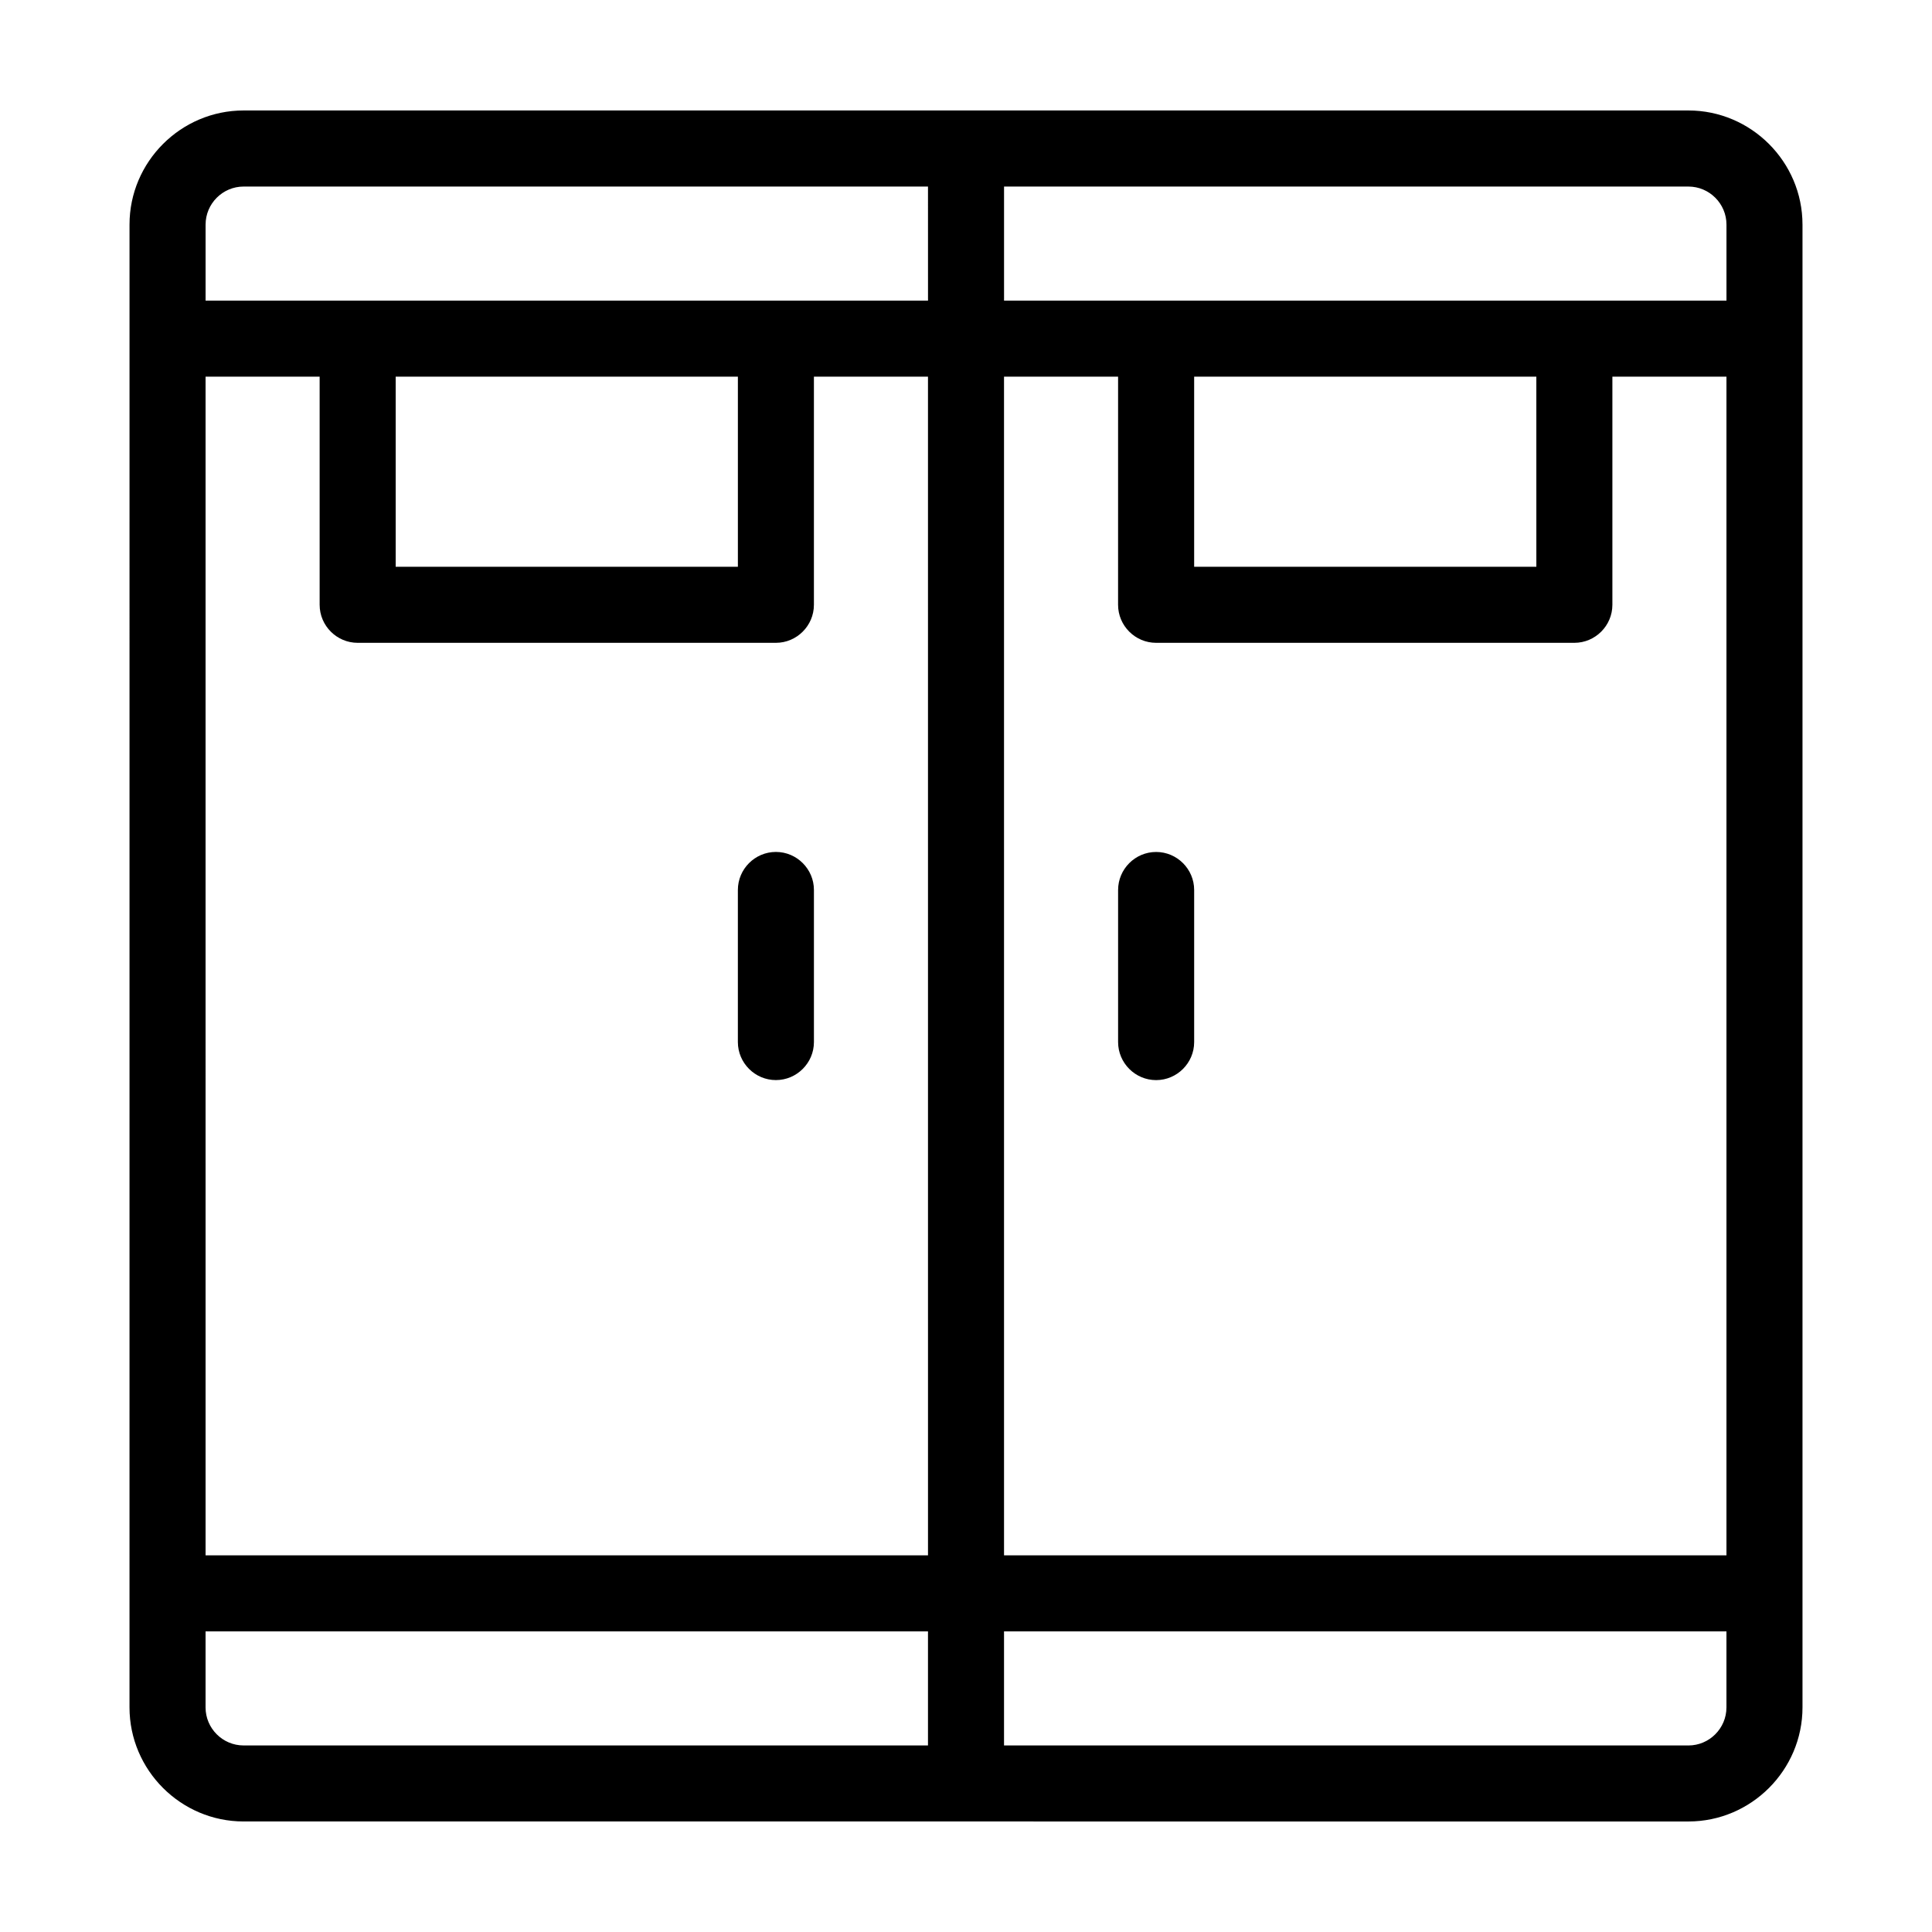
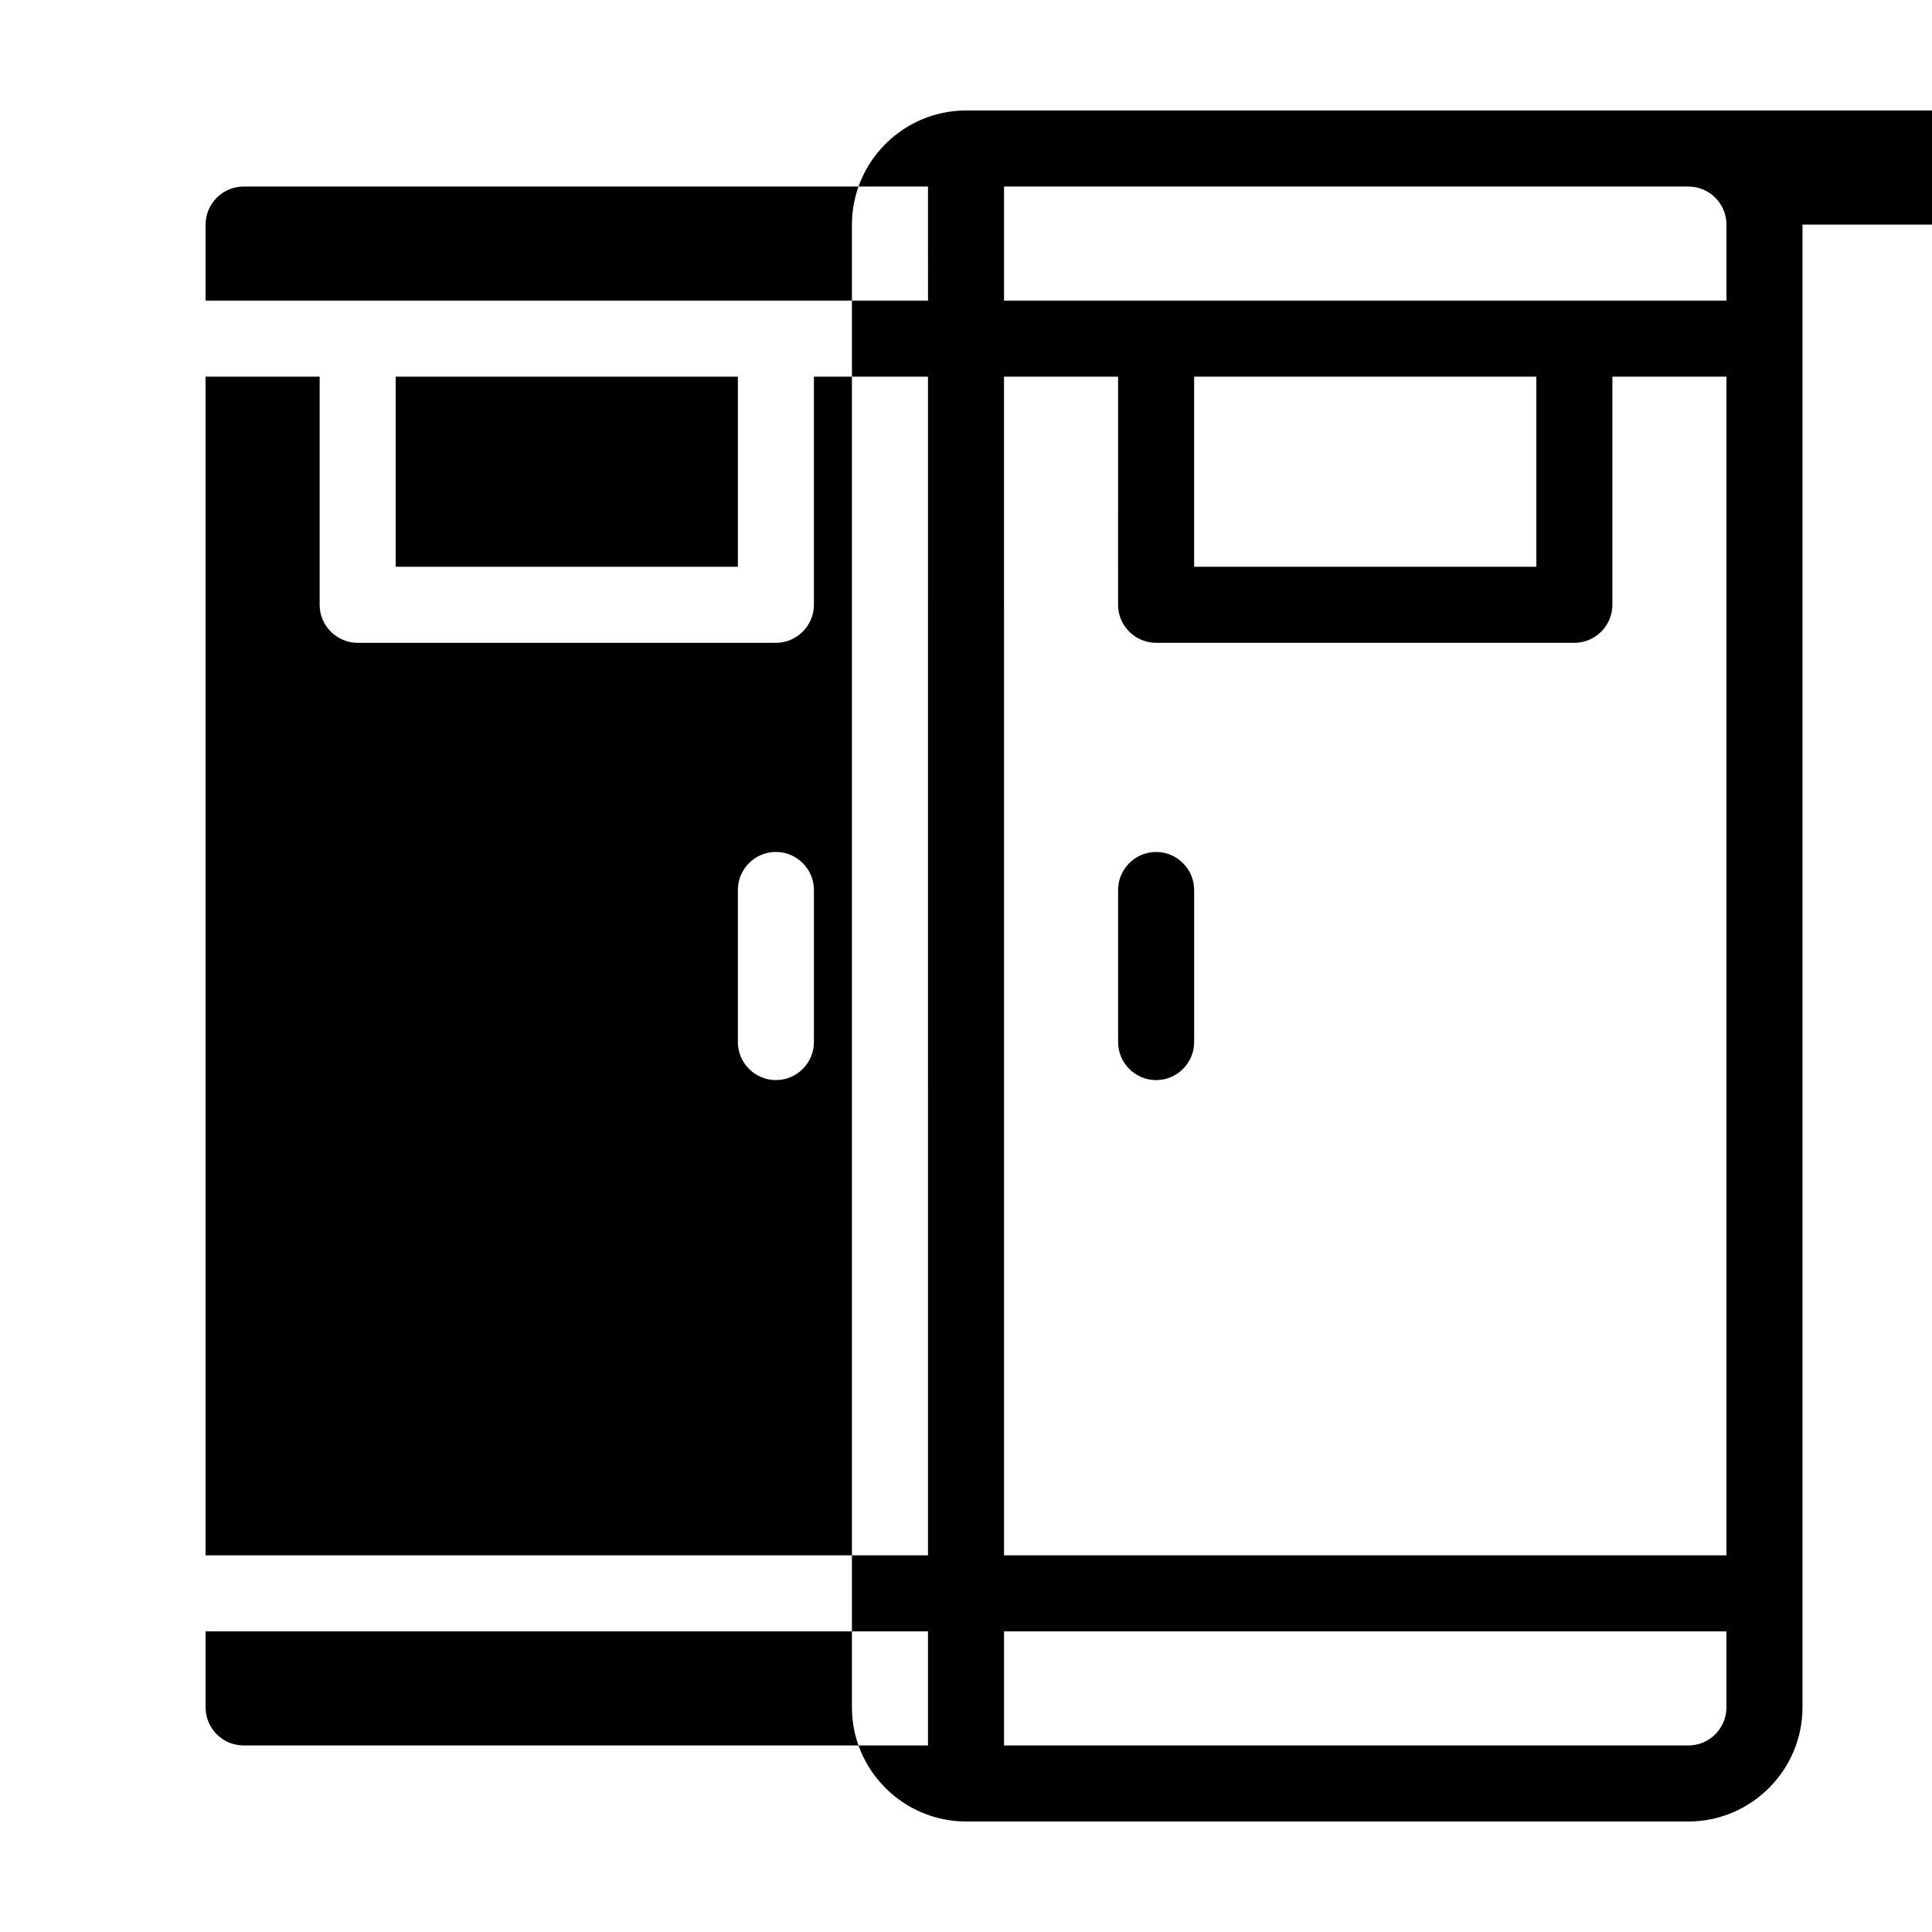
<svg xmlns="http://www.w3.org/2000/svg" fill="#000000" width="800px" height="800px" version="1.1" viewBox="144 144 512 512">
-   <path d="m359.7 379.85v40.305c0 5.543-4.535 10.078-10.078 10.078-5.543 0-10.078-4.535-10.078-10.078v-40.305c0-5.543 4.535-10.078 10.078-10.078 5.543 0 10.078 4.535 10.078 10.078zm261.98-176.34v392.97c0 16.625-13.602 30.23-30.23 30.23l-191.45-0.004h-191.45c-16.625 0-30.23-13.602-30.23-30.23l0.004-392.97c0-16.625 13.602-30.23 30.23-30.23h382.9c16.617 0.004 30.223 13.605 30.223 30.23zm-423.2 352.67h191.45l-0.004-312.36h-30.23v60.457c0 5.543-4.535 10.078-10.078 10.078h-110.83c-5.543 0-10.078-4.535-10.078-10.078v-60.457h-30.23zm50.379-261.98h90.688v-50.383h-90.688zm161.22 261.98h191.45v-312.36h-30.23v60.457c0 5.543-4.535 10.078-10.078 10.078h-110.84c-5.543 0-10.078-4.535-10.078-10.078l0.004-60.457h-30.23zm50.383-261.98h90.688l-0.004-50.383h-90.684zm130.99-100.76h-181.37v30.23h191.45v-20.152c0-5.543-4.535-10.078-10.078-10.078zm-392.97 10.074v20.152h191.45l-0.004-30.227h-181.37c-5.543 0-10.074 4.535-10.074 10.074zm10.074 403.05h181.37v-30.23l-191.45 0.004v20.152c0 5.543 4.531 10.074 10.074 10.074zm392.97-10.074v-20.152h-191.45v30.23h181.37c5.543-0.004 10.078-4.535 10.078-10.078zm-151.14-226.71c-5.543 0-10.078 4.535-10.078 10.078v40.305c0 5.543 4.535 10.078 10.078 10.078 5.543 0 10.078-4.535 10.078-10.078v-40.305c0-5.543-4.535-10.078-10.078-10.078z" />
+   <path d="m359.7 379.85v40.305c0 5.543-4.535 10.078-10.078 10.078-5.543 0-10.078-4.535-10.078-10.078v-40.305c0-5.543 4.535-10.078 10.078-10.078 5.543 0 10.078 4.535 10.078 10.078zm261.98-176.34v392.97c0 16.625-13.602 30.23-30.23 30.23h-191.45c-16.625 0-30.23-13.602-30.23-30.23l0.004-392.97c0-16.625 13.602-30.23 30.23-30.23h382.9c16.617 0.004 30.223 13.605 30.223 30.23zm-423.2 352.67h191.45l-0.004-312.36h-30.23v60.457c0 5.543-4.535 10.078-10.078 10.078h-110.83c-5.543 0-10.078-4.535-10.078-10.078v-60.457h-30.23zm50.379-261.98h90.688v-50.383h-90.688zm161.22 261.98h191.45v-312.36h-30.23v60.457c0 5.543-4.535 10.078-10.078 10.078h-110.84c-5.543 0-10.078-4.535-10.078-10.078l0.004-60.457h-30.23zm50.383-261.98h90.688l-0.004-50.383h-90.684zm130.99-100.76h-181.37v30.23h191.45v-20.152c0-5.543-4.535-10.078-10.078-10.078zm-392.97 10.074v20.152h191.45l-0.004-30.227h-181.37c-5.543 0-10.074 4.535-10.074 10.074zm10.074 403.05h181.37v-30.23l-191.45 0.004v20.152c0 5.543 4.531 10.074 10.074 10.074zm392.97-10.074v-20.152h-191.45v30.23h181.37c5.543-0.004 10.078-4.535 10.078-10.078zm-151.14-226.71c-5.543 0-10.078 4.535-10.078 10.078v40.305c0 5.543 4.535 10.078 10.078 10.078 5.543 0 10.078-4.535 10.078-10.078v-40.305c0-5.543-4.535-10.078-10.078-10.078z" />
</svg>